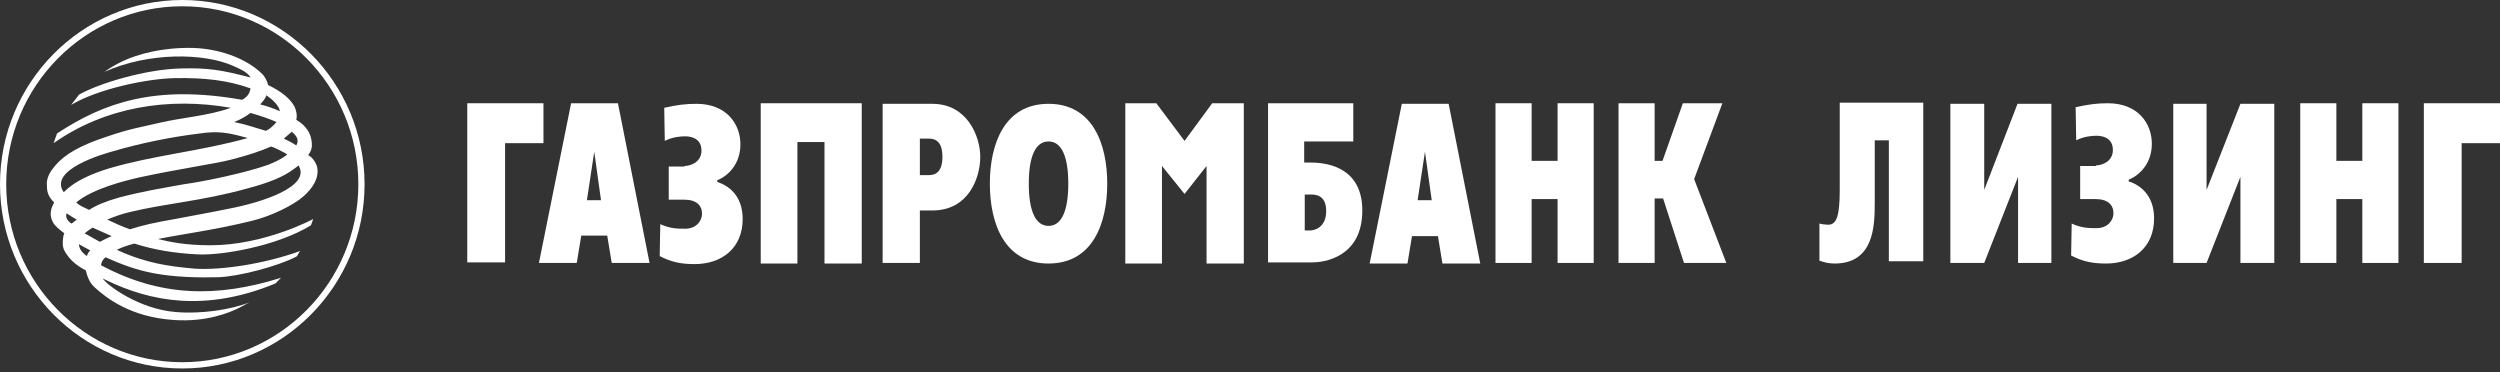
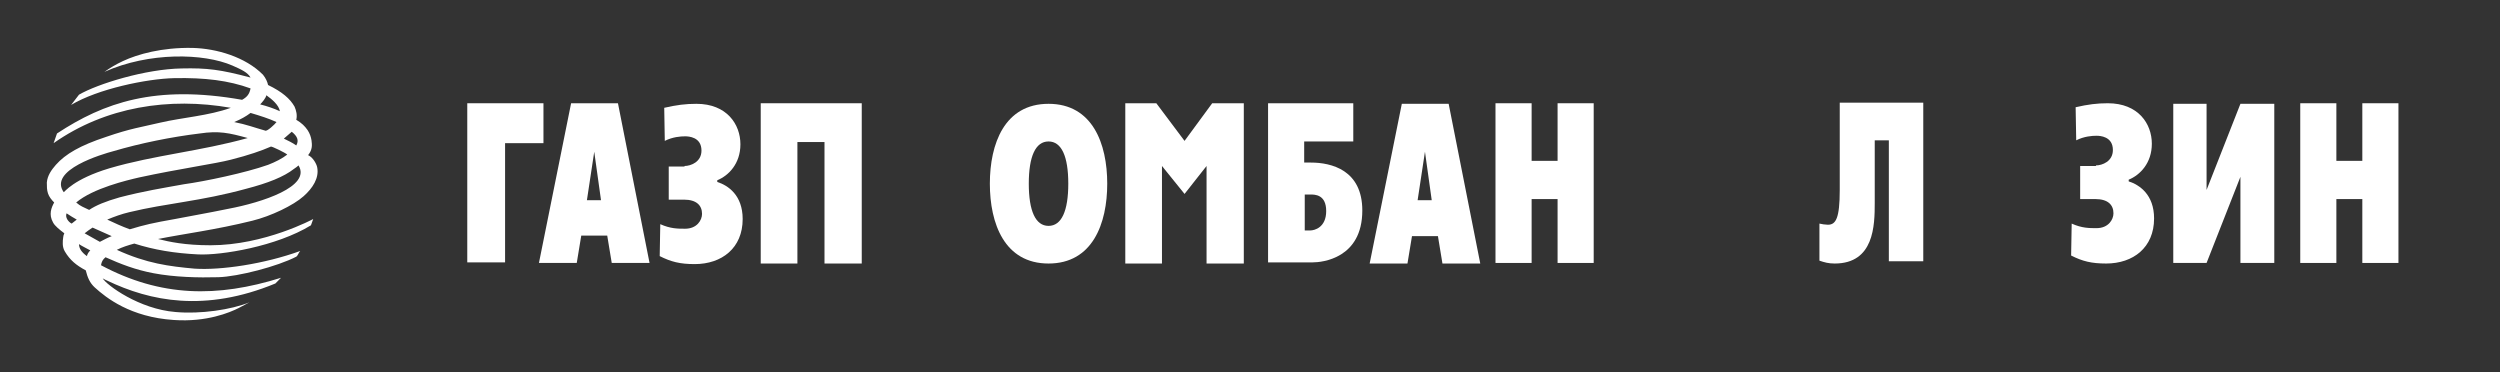
<svg xmlns="http://www.w3.org/2000/svg" width="188" height="28" viewBox="0 0 188 28" fill="none">
  <rect x="0" y="0" width="188" height="28" fill="#333333" stroke="none" />
-   <path fill-rule="evenodd" clip-rule="evenodd" d="M0 13.855C0 21.49 6.154 27.709 13.708 27.709C21.262 27.709 27.415 21.49 27.415 13.855C27.415 6.22 21.262 0 13.708 0C6.154 0 0 6.22 0 13.855ZM0.467 13.855C0.467 6.477 6.408 0.472 13.708 0.472C21.007 0.472 26.948 6.477 26.948 13.855C26.948 21.232 21.007 27.238 13.708 27.238C6.408 27.238 0.467 21.232 0.467 13.855Z" fill="white" />
  <path fill-rule="evenodd" clip-rule="evenodd" d="M4.286 10.037C7.808 7.721 11.67 6.348 18.206 7.506C18.587 7.292 18.757 7.077 18.842 6.649C17.187 6.048 15.405 5.834 13.113 5.876C11.033 5.919 7.341 6.691 5.347 7.892L5.941 7.12C7.341 6.305 10.949 5.19 13.665 5.147C15.574 5.104 16.593 5.233 18.842 5.834C18.63 5.448 18.163 5.233 17.484 4.933C15.32 3.989 11.203 3.903 7.851 5.405C8.275 5.104 8.699 4.847 9.251 4.59C10.354 4.075 12.179 3.56 14.471 3.603C16.296 3.646 18.46 4.289 19.776 5.619C19.988 5.876 20.115 6.177 20.158 6.391C21.219 6.906 21.813 7.421 22.152 8.021C22.28 8.321 22.364 8.665 22.28 9.008C22.704 9.265 22.916 9.48 23.128 9.78C23.298 10.037 23.383 10.294 23.425 10.552C23.468 10.895 23.51 11.238 23.171 11.667C23.553 11.839 23.807 12.353 23.85 12.568C24.02 13.383 23.51 14.155 22.831 14.755C22.067 15.442 20.37 16.257 18.969 16.6C16.211 17.286 13.792 17.586 11.882 17.973C12.731 18.187 13.919 18.444 15.829 18.444C19.903 18.444 23.553 16.471 23.553 16.471C23.553 16.471 23.468 16.729 23.383 16.943C20.794 18.53 16.635 19.216 14.895 19.131C13.113 19.045 11.585 18.788 10.1 18.316C9.633 18.444 9.209 18.573 8.784 18.788C11.033 19.817 12.731 20.031 14.641 20.203C16.593 20.332 19.861 19.86 22.577 18.873C22.449 19.002 22.407 19.216 22.28 19.302C20.879 20.031 17.909 20.803 16.423 20.846C14.938 20.889 13.113 20.846 11.543 20.546C10.185 20.289 9.081 19.86 7.935 19.345C7.723 19.517 7.638 19.688 7.596 19.946C12.094 22.348 16.338 22.39 21.134 20.889L20.709 21.318C15.405 23.506 11.288 22.648 8.063 21.104C7.978 21.061 7.851 21.018 7.723 20.932C8.02 21.447 10.482 23.248 13.198 23.463C15.065 23.634 17.399 23.291 18.757 22.734L17.951 23.163C17.272 23.506 15.532 24.235 13.07 24.063C9.803 23.849 7.978 22.39 7.129 21.619C6.747 21.275 6.577 20.846 6.45 20.332C5.729 19.946 5.262 19.56 4.88 18.916C4.668 18.573 4.71 18.144 4.753 17.844C4.753 17.758 4.795 17.629 4.837 17.544C4.498 17.286 4.116 16.986 3.989 16.729C3.649 16.128 3.861 15.613 4.074 15.227C3.861 15.013 3.692 14.798 3.607 14.541C3.522 14.284 3.522 14.026 3.522 13.726C3.564 13.211 3.861 12.782 4.201 12.396C4.922 11.581 6.026 10.938 7.978 10.294C9.845 9.651 10.609 9.565 12.052 9.222C13.707 8.836 15.702 8.707 17.357 8.107C12.731 7.292 7.935 8.021 4.031 10.766L4.286 10.037ZM20.03 7.163C19.988 7.378 19.733 7.678 19.564 7.85C20.073 7.978 20.582 8.15 21.049 8.364C20.964 7.892 20.455 7.464 20.03 7.163ZM5.771 16.514C5.474 16.343 5.262 16.214 5.007 16.042C4.88 16.343 5.135 16.686 5.389 16.814C5.516 16.729 5.644 16.6 5.771 16.514ZM21.346 10.423C21.686 10.595 21.983 10.723 22.28 10.938C22.492 10.552 22.364 10.252 21.94 9.908C21.728 10.08 21.558 10.252 21.346 10.423ZM20.37 11.024C19.691 11.324 18.715 11.667 17.357 12.01C16.211 12.31 13.452 12.697 10.482 13.34C9.548 13.554 7.002 14.155 5.729 15.227C6.068 15.528 6.28 15.57 6.705 15.785C7.214 15.442 7.935 15.142 8.996 14.841C10.821 14.369 12.179 14.155 13.834 13.855C15.405 13.64 18.46 12.997 20.158 12.396C20.709 12.182 21.219 11.925 21.601 11.624C21.473 11.495 20.412 10.981 20.37 11.024ZM7.511 18.187C7.766 18.058 8.063 17.887 8.402 17.758C7.935 17.544 7.426 17.329 6.959 17.115C6.747 17.243 6.535 17.415 6.365 17.544C6.747 17.758 7.129 17.973 7.511 18.187ZM5.941 18.358C5.941 18.659 6.111 18.959 6.535 19.259C6.577 19.088 6.662 18.959 6.79 18.83C6.493 18.659 6.195 18.53 5.941 18.358ZM8.233 12.654C11.585 11.667 15.107 11.367 18.63 10.38C17.23 9.994 16.466 9.823 15.023 10.037C12.901 10.294 10.567 10.766 8.53 11.367C7.723 11.581 3.607 12.782 4.795 14.455C4.837 14.455 5.516 13.469 8.233 12.654ZM20.794 9.179C20.243 8.922 19.564 8.707 18.842 8.493C18.503 8.75 18.121 8.965 17.611 9.179C18.503 9.351 19.182 9.608 19.945 9.823C20.073 9.908 20.667 9.351 20.794 9.179ZM22.449 12.439C22.364 12.525 22.237 12.611 22.11 12.697C21.346 13.297 20.158 13.769 18.503 14.198C15.065 15.142 12.561 15.27 9.718 15.957C9.166 16.085 8.572 16.3 8.063 16.514C8.614 16.771 9.166 17.029 9.76 17.243C10.906 16.9 11.458 16.771 13.155 16.471C13.792 16.343 15.744 15.999 17.187 15.699C19.691 15.227 23.425 14.026 22.449 12.439Z" fill="white" />
  <path fill-rule="evenodd" clip-rule="evenodd" d="M40.528 19.774H43.372L43.711 17.715H45.663L46.003 19.774H48.846L46.47 7.764H42.947L40.528 19.774ZM44.687 11.41L45.196 15.056H44.136L44.687 11.41Z" fill="white" />
  <path fill-rule="evenodd" clip-rule="evenodd" d="M51.477 12.482C51.944 12.482 52.751 12.182 52.751 11.324C52.751 10.294 51.775 10.252 51.52 10.252C51.18 10.252 50.586 10.294 49.992 10.595L49.95 8.107C50.883 7.892 51.562 7.807 52.369 7.807C54.66 7.807 55.679 9.351 55.679 10.852C55.679 12.31 54.788 13.211 53.939 13.554V13.683C54.745 13.941 55.849 14.67 55.849 16.471C55.849 18.659 54.279 19.86 52.241 19.86C51.138 19.86 50.459 19.688 49.61 19.259L49.653 16.857C50.417 17.2 50.968 17.2 51.52 17.2C52.411 17.2 52.793 16.557 52.793 16.085C52.793 15.442 52.369 15.013 51.435 15.013H50.289V12.525H51.477V12.482Z" fill="white" />
  <path fill-rule="evenodd" clip-rule="evenodd" d="M57.207 7.764H64.803V19.817H62.002V10.681H59.965V19.817H57.207V7.764Z" fill="white" />
-   <path fill-rule="evenodd" clip-rule="evenodd" d="M66.374 19.774H69.174V15.828H70.108C72.867 15.828 73.715 13.34 73.715 11.796C73.715 10.252 72.739 7.807 70.108 7.807H66.374V19.774ZM69.174 10.423H69.853C70.49 10.423 70.872 10.809 70.872 11.796C70.872 13.083 70.193 13.168 69.853 13.168H69.174V10.423Z" fill="white" />
  <path fill-rule="evenodd" clip-rule="evenodd" d="M78.85 19.817C82.16 19.817 83.264 16.814 83.264 13.812C83.264 10.809 82.16 7.807 78.85 7.807C75.54 7.807 74.437 10.809 74.437 13.812C74.437 16.814 75.54 19.817 78.85 19.817ZM78.85 16.986C77.874 16.986 77.365 15.871 77.365 13.812C77.365 11.753 77.874 10.638 78.85 10.638C79.826 10.638 80.335 11.753 80.335 13.812C80.335 15.871 79.826 16.986 78.85 16.986Z" fill="white" />
  <path fill-rule="evenodd" clip-rule="evenodd" d="M98.711 19.731C99.433 19.731 102.446 19.431 102.446 15.828C102.446 12.782 100.112 12.225 98.584 12.225H98.075V10.638H101.767V7.764H95.359V19.731H98.711ZM98.117 17.329V14.627H98.542C98.881 14.627 99.73 14.627 99.73 15.871C99.73 17.115 98.839 17.329 98.542 17.329H98.117Z" fill="white" />
  <path fill-rule="evenodd" clip-rule="evenodd" d="M112.461 7.764H115.178V12.096H117.13V7.764H119.846V19.774H117.13V14.97H115.178V19.774H112.461V7.764Z" fill="white" />
-   <path fill-rule="evenodd" clip-rule="evenodd" d="M121.713 7.764H124.429V12.096H125.023L126.551 7.764H129.522L127.4 13.469L129.819 19.774H126.636L125.066 14.927H124.429V19.774H121.713V7.764Z" fill="white" />
  <path fill-rule="evenodd" clip-rule="evenodd" d="M35.139 7.764H40.868V10.766H37.982V19.731H35.139V7.764Z" fill="white" />
  <path fill-rule="evenodd" clip-rule="evenodd" d="M84.622 7.764H86.956L89.078 10.595L91.157 7.764H93.534V19.817H90.733V12.482L89.078 14.584L87.38 12.482V19.817H84.622V7.764Z" fill="white" />
  <path fill-rule="evenodd" clip-rule="evenodd" d="M102.998 19.817H105.841L106.181 17.758H108.133L108.472 19.817H111.316L108.939 7.807H105.417L102.998 19.817ZM107.157 11.41L107.666 15.056H106.605L107.157 11.41Z" fill="white" />
  <path fill-rule="evenodd" clip-rule="evenodd" d="M163.43 7.807V19.774H165.934L168.48 13.297V19.774H171.026V7.807H168.48L165.934 14.284V7.807H163.43Z" fill="white" />
-   <path fill-rule="evenodd" clip-rule="evenodd" d="M146.667 7.807V19.774H149.213L151.759 13.297V19.774H154.263V7.807H151.717L149.213 14.284V7.807H146.667Z" fill="white" />
  <path fill-rule="evenodd" clip-rule="evenodd" d="M138.349 7.721V14.284C138.349 16.428 138.052 16.9 137.458 16.9C137.288 16.9 136.991 16.857 136.821 16.814V19.602C137.203 19.731 137.5 19.817 137.967 19.817C140.937 19.817 140.98 16.943 140.98 15.27V10.552H142.041V19.645H144.63V7.721H138.349Z" fill="white" />
  <path fill-rule="evenodd" clip-rule="evenodd" d="M157.616 12.439C158.083 12.439 158.889 12.139 158.889 11.281C158.889 10.252 157.913 10.209 157.659 10.209C157.319 10.209 156.725 10.252 156.131 10.552L156.088 8.064C157.022 7.85 157.701 7.764 158.507 7.764C160.799 7.764 161.818 9.308 161.818 10.809C161.818 12.268 160.926 13.168 160.078 13.512V13.64C160.884 13.898 161.987 14.627 161.987 16.428C161.987 18.616 160.417 19.817 158.38 19.817C157.277 19.817 156.598 19.645 155.749 19.216L155.791 16.814C156.555 17.157 157.107 17.157 157.659 17.157C158.55 17.157 158.932 16.514 158.932 16.042C158.932 15.399 158.507 14.97 157.574 14.97H156.428V12.482H157.616V12.439Z" fill="white" />
-   <path fill-rule="evenodd" clip-rule="evenodd" d="M182.273 7.764H188.002V10.766H185.116V19.774H182.273V7.764Z" fill="white" />
  <path fill-rule="evenodd" clip-rule="evenodd" d="M172.979 7.764H175.695V12.096H177.647V7.764H180.363V19.774H177.647V14.97H175.695V19.774H172.979V7.764Z" fill="white" />
</svg>